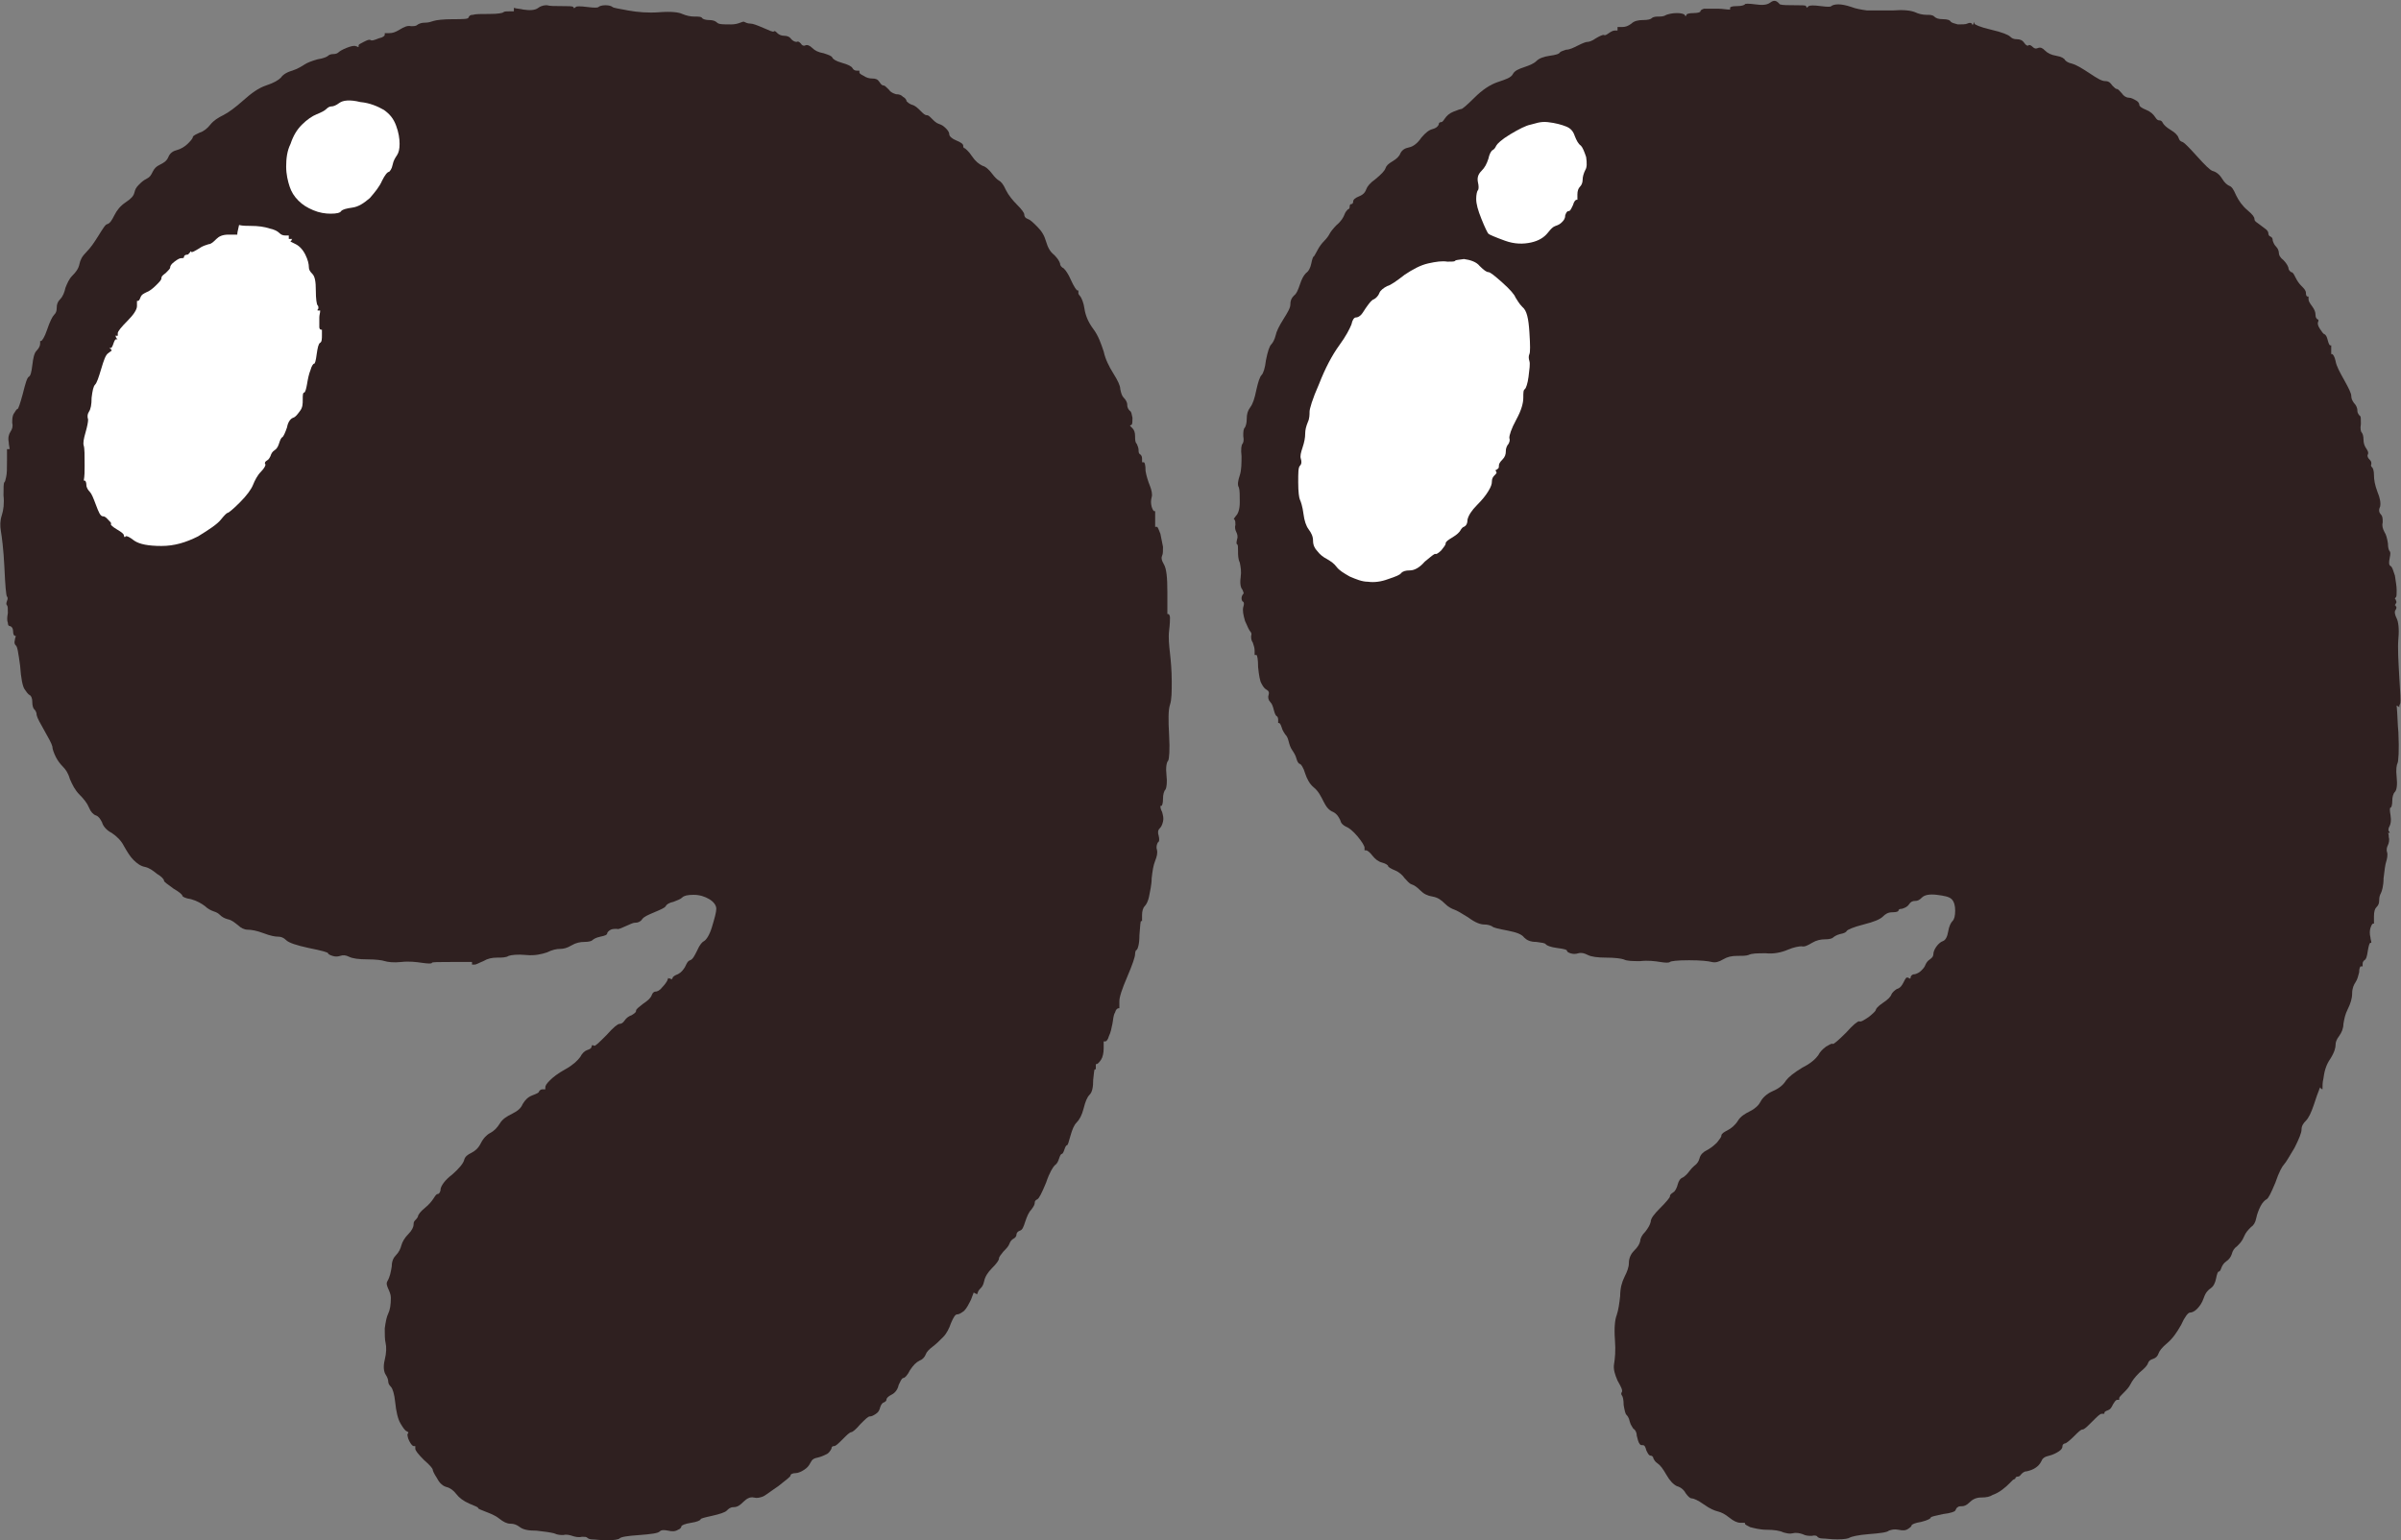
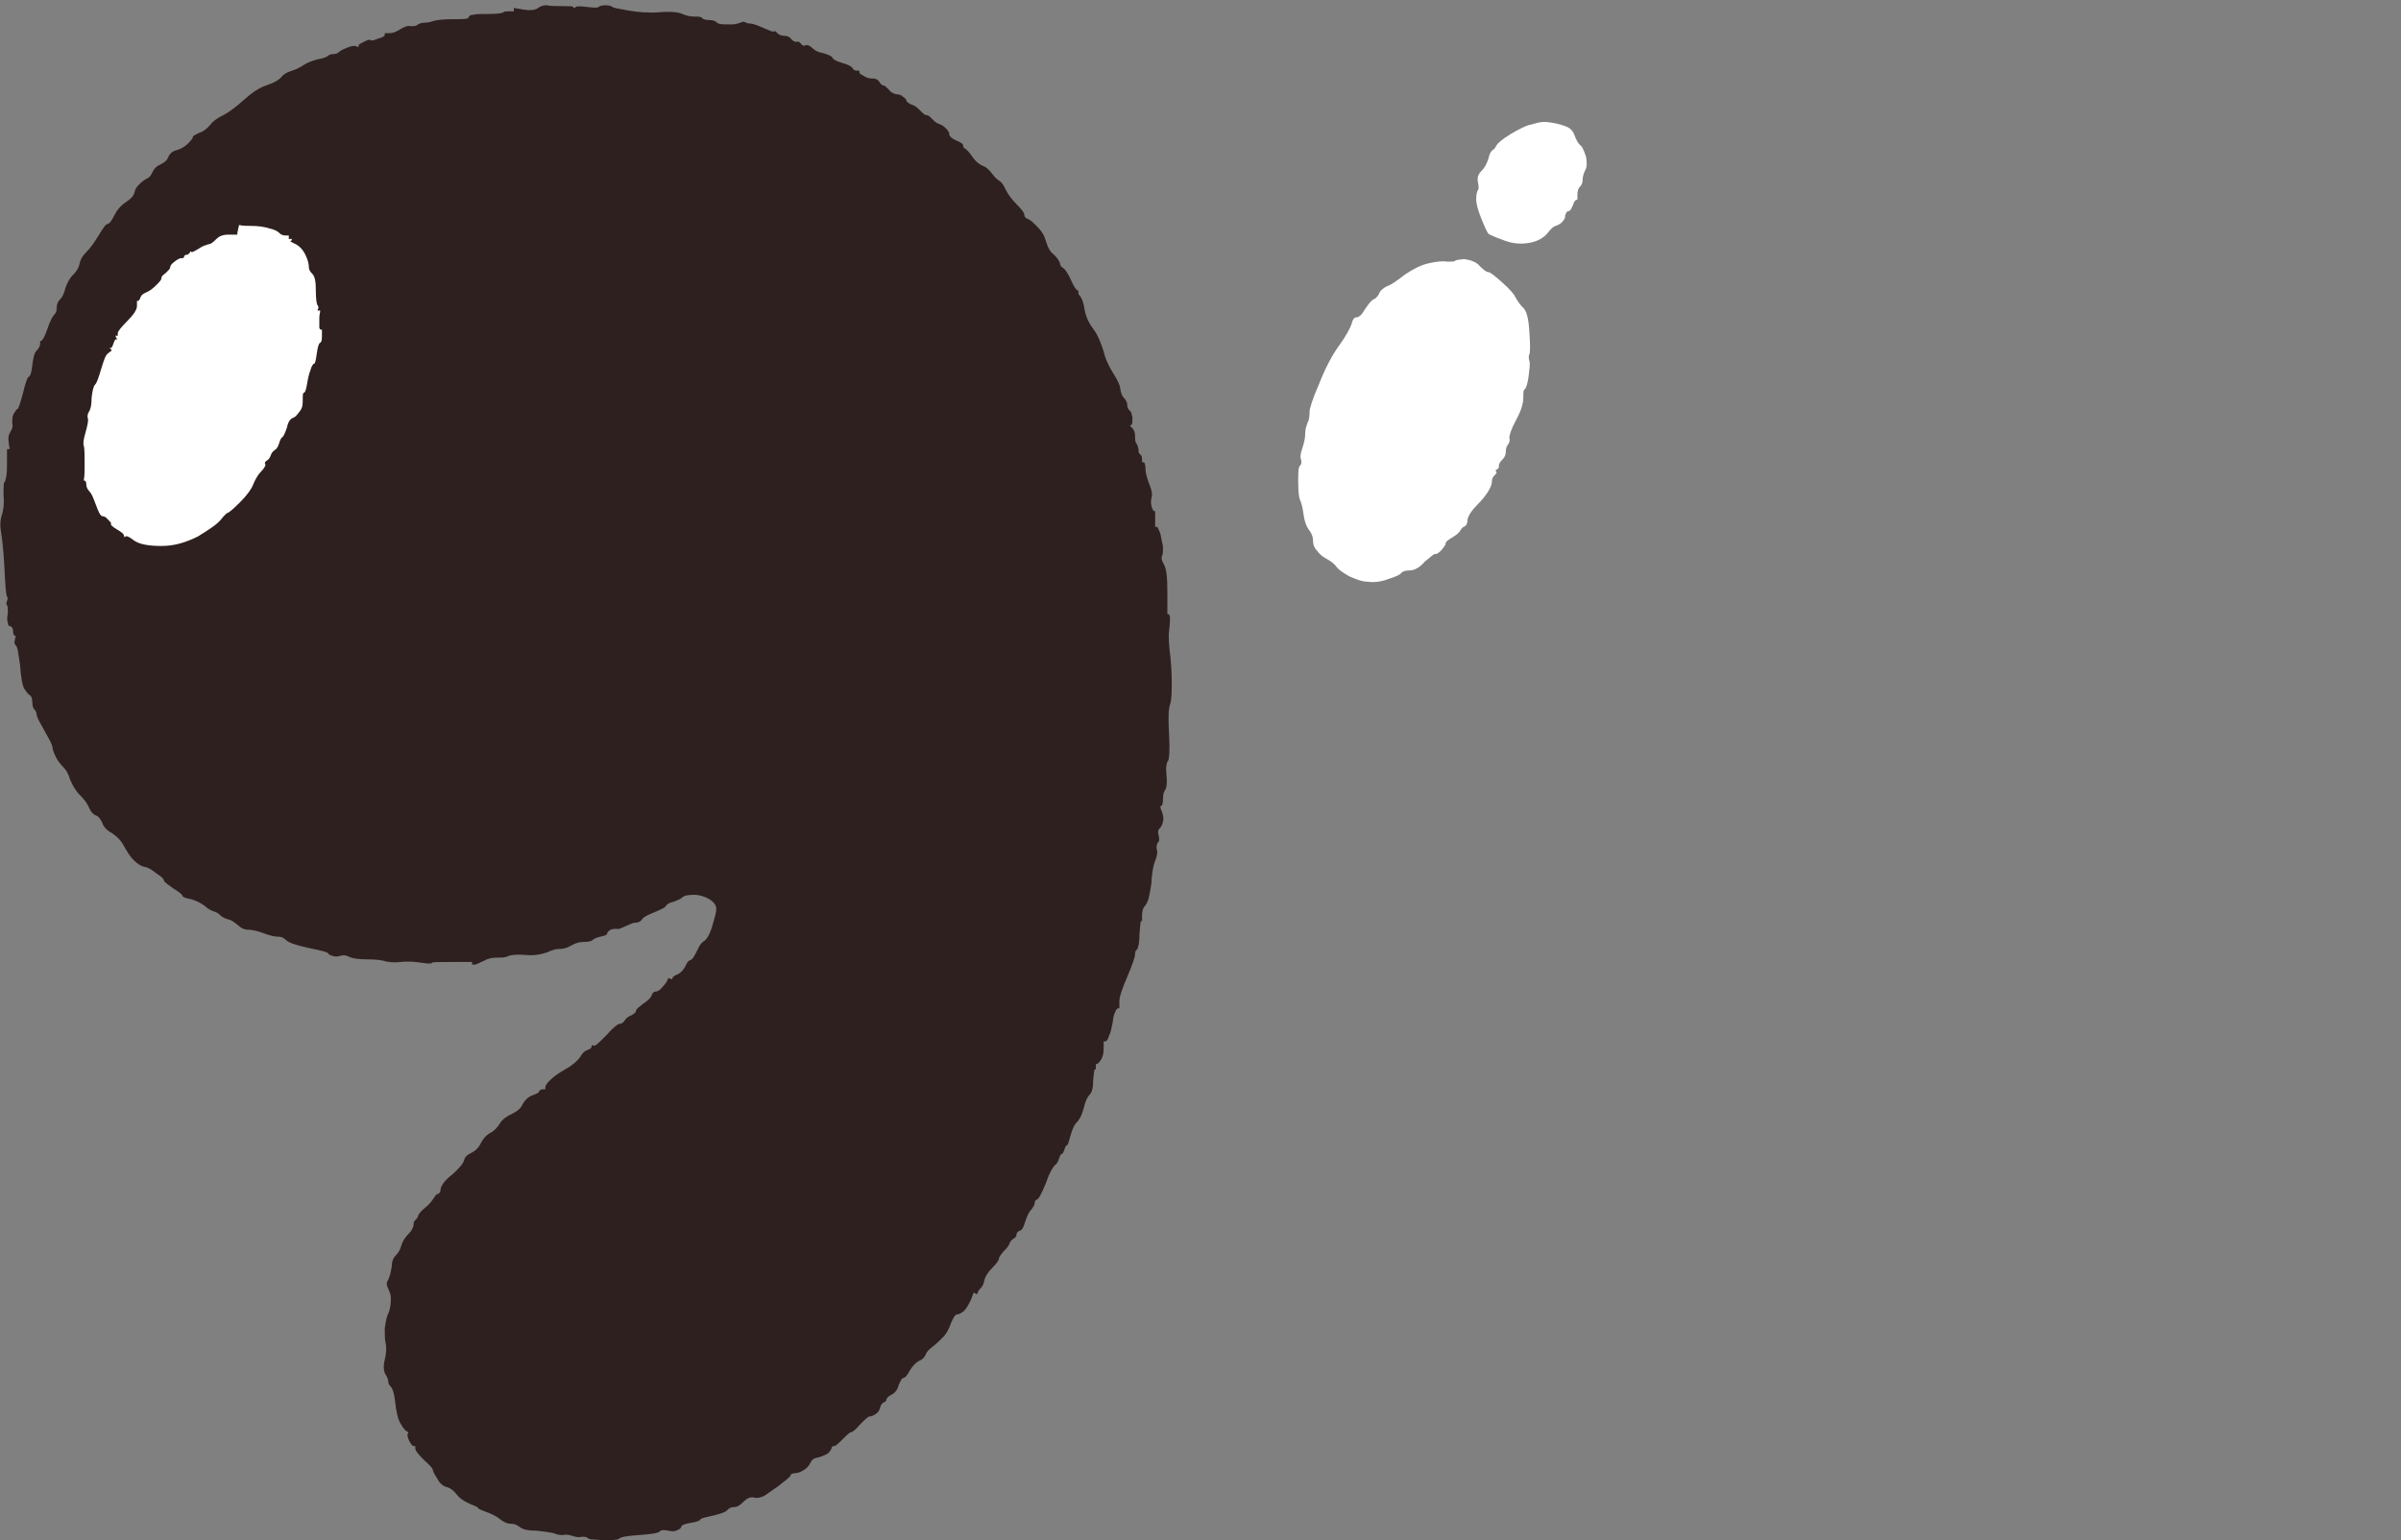
<svg xmlns="http://www.w3.org/2000/svg" fill="#000000" height="176.6" preserveAspectRatio="xMidYMid meet" version="1" viewBox="12.2 62.2 275.2 176.6" width="275.2" zoomAndPan="magnify">
  <rect x="12.2" y="62.2" width="275.2" height="176.6" fill="#808080" stroke="none" />
  <g>
    <g id="change1_1">
-       <path d="M215.1,62.5c-0.4,0.3-1,0.3-1.7,0.2c-0.8-0.1-1.2-0.1-1.2,0c-0.1,0.1-0.4,0.2-0.9,0.2c-0.6,0-0.8,0.1-0.8,0.2 c0,0.1,0,0.1,0,0.2c-0.4,0-0.9-0.1-1.3-0.1c-0.9,0-1.4,0-1.7,0c-0.3,0.1-0.4,0.2-0.4,0.3s-0.3,0.2-0.8,0.2s-0.8,0.1-0.8,0.2 c0,0.1-0.1,0.1-0.1,0.2c0-0.1-0.1-0.1-0.1-0.2c-0.1-0.1-0.4-0.2-0.9-0.2s-0.9,0.1-1.2,0.2c-0.3,0.2-0.6,0.2-1,0.2 c-0.4,0-0.6,0.1-0.7,0.2s-0.4,0.2-1,0.2c-0.5,0-1,0.1-1.3,0.4c-0.4,0.3-0.7,0.4-1.1,0.4c-0.2,0-0.4,0-0.5,0c0,0.1,0,0.1,0,0.2 c0,0,0,0.1,0,0.2c-0.1,0-0.2,0-0.3,0c-0.2,0-0.4,0.1-0.7,0.3c-0.3,0.2-0.4,0.3-0.6,0.2c-0.1,0-0.4,0.1-0.9,0.4 c-0.4,0.3-0.8,0.4-0.9,0.4c-0.2,0-0.5,0.1-1.1,0.4c-0.6,0.3-1,0.5-1.4,0.5c-0.3,0.1-0.6,0.2-0.7,0.3c-0.1,0.2-0.5,0.3-1.2,0.4 s-1.2,0.3-1.5,0.6s-0.8,0.5-1.4,0.7c-0.6,0.2-1.1,0.4-1.3,0.8s-0.8,0.6-1.7,0.9c-0.9,0.3-1.8,0.9-2.7,1.8c-0.9,0.9-1.4,1.3-1.5,1.3 c-0.1,0-0.4,0.1-0.9,0.3s-0.8,0.5-1,0.8s-0.3,0.4-0.4,0.4c-0.2,0-0.3,0.1-0.3,0.3c-0.1,0.2-0.3,0.4-0.7,0.5c-0.4,0.1-0.8,0.4-1.3,1 c-0.4,0.6-0.9,1-1.4,1.1s-0.8,0.3-1,0.7c-0.1,0.3-0.4,0.6-0.9,0.9s-0.7,0.5-0.8,0.8c-0.1,0.3-0.5,0.7-1.1,1.2 c-0.7,0.5-1,0.9-1.1,1.2c-0.1,0.3-0.3,0.6-0.8,0.8s-0.7,0.4-0.7,0.6s-0.1,0.3-0.2,0.3c-0.2,0-0.2,0.2-0.2,0.3 c0,0.2-0.1,0.3-0.2,0.3c-0.1,0.1-0.3,0.3-0.4,0.6c-0.1,0.3-0.4,0.8-0.9,1.2c-0.4,0.4-0.7,0.8-0.8,1s-0.3,0.5-0.6,0.8 c-0.3,0.3-0.6,0.7-0.8,1.1c-0.2,0.4-0.4,0.7-0.4,0.7c-0.1,0-0.2,0.3-0.3,0.8s-0.3,0.9-0.6,1.1c-0.3,0.3-0.5,0.7-0.7,1.3 c-0.2,0.6-0.4,1.1-0.7,1.3c-0.3,0.3-0.4,0.6-0.4,1c0,0.4-0.3,0.9-0.8,1.7c-0.5,0.8-0.8,1.4-0.9,1.9c-0.1,0.4-0.3,0.8-0.5,1 s-0.4,0.8-0.6,1.8c-0.1,0.9-0.3,1.5-0.5,1.7s-0.4,0.8-0.6,1.7c-0.2,1-0.4,1.6-0.7,2s-0.4,0.8-0.4,1.3s-0.1,0.8-0.2,1 c-0.2,0.2-0.2,0.5-0.2,1c0.1,0.5,0,0.8-0.1,0.9c-0.1,0.1-0.2,0.6-0.1,1.4c0,0.8,0,1.6-0.2,2.2c-0.2,0.6-0.3,1.1-0.1,1.4 c0.1,0.3,0.1,0.9,0.1,1.7s-0.2,1.3-0.4,1.5c-0.1,0.1-0.2,0.3-0.3,0.4c0.1,0,0.1,0.1,0.1,0.1c0.1,0.1,0.1,0.3,0.1,0.6 c-0.1,0.3,0,0.6,0.1,0.8s0.2,0.5,0.1,0.8c-0.1,0.4-0.1,0.6,0,0.6c0.1,0.1,0.1,0.3,0.1,0.8c0,0.4,0,0.9,0.2,1.3 c0.1,0.5,0.2,1,0.1,1.7c-0.1,0.7,0,1.2,0.2,1.4c0.1,0.3,0.2,0.4,0.1,0.5c-0.1,0.1-0.2,0.3-0.2,0.5s0.1,0.4,0.2,0.4 c0.1,0.1,0.1,0.3,0,0.6c-0.1,0.4,0,0.9,0.2,1.6c0.3,0.7,0.5,1.1,0.6,1.2c0.1,0.1,0.2,0.3,0.1,0.5c0,0.3,0,0.5,0.2,0.8 c0.1,0.3,0.2,0.6,0.2,0.9c0,0.2,0,0.3,0,0.5c0.1,0,0.1,0,0.2,0c0.1,0,0.2,0.5,0.2,1.4c0.1,0.9,0.2,1.6,0.4,1.9 c0.2,0.4,0.4,0.6,0.6,0.7c0.2,0.1,0.3,0.3,0.2,0.6c-0.1,0.3,0,0.6,0.2,0.8c0.2,0.2,0.3,0.5,0.4,0.9c0.1,0.4,0.2,0.6,0.3,0.7 c0.1,0,0.2,0.2,0.2,0.4c0,0.1,0,0.3,0,0.4c0,0,0.1,0,0.1,0c0.1,0,0.2,0.2,0.3,0.5c0.1,0.4,0.3,0.6,0.4,0.8c0.2,0.2,0.3,0.4,0.4,0.8 c0.1,0.4,0.2,0.7,0.4,1s0.4,0.6,0.5,1c0.1,0.4,0.3,0.6,0.4,0.6s0.4,0.4,0.6,1.1c0.2,0.6,0.5,1.2,1,1.6s0.8,1,1.1,1.6 c0.3,0.6,0.6,1,1.1,1.2c0.4,0.2,0.6,0.5,0.8,0.9c0.1,0.4,0.3,0.6,0.7,0.8c0.3,0.1,0.8,0.5,1.3,1.1s0.8,1.1,0.8,1.3 c0,0.1,0,0.2,0,0.3c0.1,0,0.2,0,0.2,0c0.1,0,0.4,0.2,0.7,0.6c0.3,0.4,0.7,0.7,1.1,0.8s0.7,0.3,0.7,0.4s0.3,0.3,0.8,0.5 s0.9,0.6,1.1,0.9c0.3,0.3,0.5,0.6,0.8,0.7c0.3,0.1,0.6,0.3,1,0.7c0.4,0.4,0.8,0.6,1.4,0.7c0.6,0.1,1,0.4,1.4,0.8 c0.4,0.4,0.8,0.6,1.1,0.7c0.3,0.1,0.8,0.4,1.6,0.9c0.8,0.6,1.4,0.8,1.8,0.8c0.4,0,0.7,0.1,0.9,0.2c0.2,0.2,0.8,0.3,1.8,0.5 c1,0.2,1.6,0.4,1.9,0.8c0.3,0.3,0.7,0.5,1.4,0.5c0.6,0.1,1,0.1,1.1,0.3c0.1,0.1,0.5,0.3,1.3,0.4c0.8,0.1,1.1,0.2,1.1,0.3 c0,0.1,0.1,0.2,0.4,0.3c0.3,0.1,0.6,0.1,0.9,0c0.4-0.1,0.7,0,1.1,0.2c0.4,0.2,1.1,0.3,2.1,0.3s1.7,0.1,2,0.2c0.4,0.2,1,0.2,1.9,0.2 c0.9-0.1,1.7,0,2.3,0.1c0.6,0.1,1,0.1,1.1,0c0.1-0.1,0.8-0.2,2.2-0.2c1.4,0,2.2,0.1,2.6,0.2c0.4,0.1,0.8,0,1.3-0.3s1-0.4,1.6-0.4 s1,0,1.3-0.1c0.4-0.2,1-0.2,2-0.2c0.9,0.1,1.8-0.1,2.5-0.4s1.3-0.4,1.6-0.4c0.3,0.1,0.7-0.1,1.2-0.4s1-0.4,1.5-0.4s0.8-0.1,0.9-0.2 c0.1-0.1,0.4-0.3,0.8-0.4c0.5-0.1,0.7-0.2,0.8-0.4c0.1-0.1,0.7-0.4,1.9-0.7c1.2-0.3,1.9-0.6,2.2-0.9s0.6-0.5,1.1-0.5 s0.7-0.1,0.7-0.2c0-0.1,0.1-0.2,0.4-0.2c0.3-0.1,0.6-0.2,0.8-0.5s0.4-0.4,0.7-0.4s0.5-0.1,0.8-0.4s0.9-0.4,1.7-0.3 c0.8,0.1,1.4,0.2,1.7,0.5c0.3,0.3,0.4,0.8,0.4,1.3c0,0.6-0.1,1-0.3,1.2c-0.2,0.2-0.4,0.6-0.5,1.2c-0.1,0.6-0.3,1-0.6,1.1 c-0.3,0.1-0.6,0.4-0.8,0.7c-0.2,0.3-0.3,0.6-0.3,0.8s-0.1,0.4-0.4,0.6c-0.3,0.2-0.4,0.4-0.5,0.6c-0.1,0.3-0.3,0.5-0.5,0.7 c-0.2,0.2-0.4,0.3-0.7,0.4c-0.3,0-0.4,0.1-0.5,0.3c0,0.1,0,0.2-0.1,0.2c-0.1,0-0.1-0.1-0.2-0.1c-0.2-0.1-0.3,0.1-0.5,0.5 c-0.2,0.4-0.4,0.7-0.8,0.8c-0.3,0.2-0.5,0.4-0.6,0.6c-0.1,0.3-0.4,0.6-1,1c-0.6,0.4-0.8,0.7-0.8,0.8c0,0.1-0.3,0.4-0.8,0.8 c-0.6,0.4-0.9,0.6-1.1,0.5c-0.2,0-0.7,0.4-1.5,1.3c-0.9,0.9-1.4,1.3-1.5,1.3c-0.2-0.1-0.4,0.1-0.8,0.3c-0.4,0.3-0.7,0.6-0.9,1 c-0.3,0.4-0.8,0.9-1.8,1.4c-1,0.6-1.6,1.1-1.9,1.5c-0.3,0.5-0.8,0.9-1.5,1.2c-0.7,0.3-1.2,0.8-1.4,1.2s-0.6,0.8-1.2,1.1 c-0.6,0.3-1.1,0.6-1.4,1.1s-0.8,0.9-1.2,1.1s-0.7,0.4-0.7,0.6c0,0.2-0.2,0.4-0.5,0.8c-0.4,0.4-0.8,0.7-1.2,0.9 c-0.4,0.2-0.7,0.5-0.8,0.9c-0.1,0.4-0.3,0.6-0.4,0.7s-0.4,0.3-0.7,0.7c-0.3,0.4-0.5,0.6-0.8,0.8c-0.3,0.1-0.5,0.4-0.6,0.8 c-0.1,0.4-0.3,0.8-0.5,0.9c-0.3,0.2-0.4,0.3-0.4,0.5c0,0.1-0.4,0.6-1.1,1.3s-1.1,1.2-1.1,1.6c-0.1,0.4-0.3,0.7-0.6,1.1 c-0.4,0.4-0.6,0.8-0.6,1.1c-0.1,0.4-0.3,0.7-0.7,1.1c-0.4,0.4-0.6,0.9-0.6,1.4s-0.2,1-0.5,1.6c-0.3,0.6-0.5,1.3-0.5,2.2 c-0.1,0.9-0.2,1.6-0.4,2.2c-0.2,0.5-0.3,1.5-0.2,2.8c0.1,1.3,0,2.2-0.1,2.8c-0.1,0.6,0.1,1.2,0.4,1.9c0.4,0.7,0.6,1.1,0.5,1.3 c-0.1,0.1-0.1,0.3,0,0.4c0.1,0.1,0.2,0.5,0.2,1.1c0.1,0.6,0.2,1,0.3,1.1c0.1,0.1,0.3,0.3,0.4,0.8c0.1,0.4,0.3,0.6,0.4,0.8 c0.2,0.1,0.4,0.4,0.4,0.8c0.1,0.4,0.2,0.8,0.3,0.9c0.1,0.2,0.2,0.2,0.4,0.2c0.2,0,0.3,0.2,0.4,0.6c0.2,0.4,0.3,0.6,0.5,0.6 c0.1,0,0.3,0.1,0.3,0.3c0.1,0.2,0.2,0.4,0.5,0.6c0.3,0.2,0.6,0.6,1,1.3c0.4,0.7,0.8,1.1,1.2,1.3c0.4,0.1,0.8,0.4,1,0.8 c0.3,0.4,0.5,0.6,0.7,0.6s0.7,0.2,1.4,0.7s1.2,0.7,1.6,0.8s0.8,0.3,1.3,0.7s0.9,0.6,1.3,0.6c0.2,0,0.3,0,0.5,0c0,0,0,0.1,0,0.1 c0,0.1,0.2,0.2,0.6,0.4c0.4,0.1,1.1,0.3,1.9,0.3s1.5,0.1,1.9,0.3c0.4,0.1,0.7,0.2,1.1,0.1s0.8,0,1.1,0.1c0.4,0.2,0.7,0.2,1.1,0.2 c0.3-0.1,0.6,0,0.6,0.1c0.1,0.1,0.3,0.2,0.6,0.2c0.4,0,0.9,0.1,1.7,0.1c0.8,0,1.3-0.1,1.4-0.2c0.2-0.1,0.9-0.3,2.2-0.4 c1.3-0.1,2.1-0.2,2.3-0.4c0.3-0.1,0.6-0.2,1.1-0.1s0.8,0.1,1.1-0.1c0.3-0.2,0.4-0.3,0.4-0.4c0-0.1,0.4-0.3,1.1-0.4 c0.8-0.2,1.1-0.4,1.1-0.5c0-0.1,0.5-0.2,1.4-0.4c0.9-0.1,1.4-0.3,1.4-0.4c0.1-0.1,0.1-0.3,0.3-0.4c0.1-0.1,0.3-0.1,0.5-0.1 s0.5-0.1,0.8-0.4c0.4-0.4,0.8-0.6,1.4-0.6s1-0.1,1.3-0.3c0.3-0.1,0.7-0.3,1.1-0.6s0.6-0.5,0.8-0.7s0.3-0.3,0.4-0.4s0.3-0.1,0.3-0.2 c0-0.1,0.1-0.2,0.3-0.2s0.3-0.2,0.4-0.3s0.3-0.3,0.6-0.3c0.4-0.1,0.7-0.2,1-0.4s0.5-0.4,0.7-0.8c0.1-0.3,0.4-0.5,0.9-0.6 c0.4-0.1,0.8-0.3,1.1-0.5c0.3-0.2,0.4-0.4,0.4-0.6s0.2-0.3,0.3-0.3s0.5-0.3,1-0.8s0.8-0.8,1-0.8c0.2,0,0.5-0.3,1.1-0.9 c0.6-0.6,0.9-0.9,1.1-0.9c0.1,0,0.2,0,0.3,0c0-0.1,0-0.1,0-0.1c0-0.1,0.1-0.2,0.4-0.3s0.4-0.3,0.6-0.7c0.2-0.3,0.3-0.5,0.5-0.5 c0.1,0,0.1,0,0.2,0c0-0.1,0-0.2,0-0.2c0-0.1,0.2-0.3,0.5-0.6s0.6-0.6,0.8-1s0.5-0.8,1-1.3c0.6-0.5,0.9-0.8,1-1.1s0.3-0.4,0.6-0.5 c0.3-0.1,0.5-0.3,0.6-0.6c0.1-0.3,0.4-0.7,1-1.2s1.1-1.2,1.6-2.1c0.4-0.9,0.8-1.4,1-1.4c0.2,0,0.5-0.1,0.8-0.4 c0.3-0.3,0.6-0.7,0.8-1.3c0.2-0.6,0.5-0.9,0.8-1.1c0.3-0.2,0.5-0.6,0.6-1.1s0.2-0.8,0.3-0.8c0.1,0,0.2-0.1,0.3-0.4s0.3-0.6,0.6-0.8 c0.3-0.2,0.5-0.5,0.6-0.8c0.1-0.4,0.3-0.7,0.6-0.9c0.3-0.3,0.6-0.6,0.8-1.1s0.5-0.8,0.8-1.1c0.3-0.2,0.5-0.5,0.6-1 c0.1-0.5,0.3-1,0.5-1.4s0.5-0.7,0.7-0.8c0.2-0.1,0.5-0.7,1-1.9c0.4-1.2,0.8-1.9,1-2.1s0.6-0.9,1.2-1.9c0.5-1,0.8-1.7,0.8-2.1 c0-0.4,0.2-0.7,0.5-1s0.6-0.9,0.9-1.8c0.3-0.9,0.5-1.5,0.6-1.7c0-0.1,0.1-0.2,0.1-0.3c0.1,0,0.1,0,0.1,0.1c0.1,0,0.1,0.1,0.2,0.1 c0-0.4,0-0.8,0.1-1.2c0.1-0.8,0.3-1.6,0.8-2.3c0.5-0.8,0.6-1.3,0.6-1.6c0-0.3,0.1-0.6,0.4-1c0.3-0.4,0.5-0.9,0.5-1.4 c0.1-0.6,0.2-1.1,0.5-1.7c0.3-0.6,0.5-1.2,0.5-1.8c0-0.6,0.2-1,0.4-1.3c0.2-0.3,0.3-0.7,0.4-1.1c0-0.4,0.1-0.7,0.2-0.7 c0.1,0,0.1,0,0.2,0c0-0.1,0-0.2,0-0.3c0-0.2,0.1-0.3,0.2-0.4c0.2-0.1,0.3-0.4,0.4-1.1c0.1-0.6,0.2-0.9,0.3-0.9c0,0,0.1,0,0.1,0 c0-0.2-0.1-0.4-0.1-0.6c-0.1-0.4-0.1-0.8,0-1.1c0.1-0.3,0.2-0.5,0.3-0.5c0.1,0,0.1,0,0.1,0c0-0.3,0-0.6,0-0.8 c0-0.6,0.1-0.9,0.3-1.1c0.2-0.2,0.3-0.4,0.3-0.8c0-0.4,0.1-0.6,0.2-0.8c0.1-0.2,0.3-0.8,0.3-1.7c0.1-0.9,0.2-1.6,0.3-1.9 s0.2-0.8,0.1-1.1s0-0.6,0.1-0.8s0.2-0.6,0.1-0.9c0-0.2,0-0.4-0.1-0.5c0,0,0.1,0,0.1,0s0.1,0,0.1,0c0-0.1,0-0.1-0.1-0.2 c-0.1-0.2,0-0.4,0.1-0.6s0.2-0.6,0.1-1.2c-0.1-0.6-0.1-0.9,0-0.9c0.1,0,0.2-0.3,0.2-0.8c0-0.4,0.1-0.8,0.3-1s0.3-0.8,0.2-1.7 c-0.1-0.9,0-1.4,0.1-1.6c0.1-0.2,0.2-1.4,0.1-3.5c-0.1-1-0.1-2.1-0.2-3.1c0.1,0,0.1,0.1,0.2,0.1c0,0,0.1,0.1,0.1,0.1 c0-0.1,0-0.3,0.1-0.4c0.1-0.3,0-1.3-0.1-3.1s-0.2-3.3-0.1-4.4c0.1-1.1,0-1.9-0.2-2.3c-0.2-0.4-0.3-0.8-0.1-1c0.1-0.2,0.1-0.3,0-0.4 c0-0.1-0.1-0.1-0.1-0.1c0-0.1,0.1-0.1,0.1-0.2c0.1-0.1,0.1-0.2,0-0.4c0-0.1-0.1-0.1-0.1-0.2c0,0,0.1-0.1,0.1-0.1 c0.1-0.1,0.1-0.3,0.1-0.8s-0.1-1-0.2-1.7c-0.2-0.6-0.3-1-0.5-1.1s-0.2-0.4-0.1-0.9c0.1-0.5,0.1-0.7,0-0.8c-0.1-0.1-0.2-0.4-0.2-0.9 c-0.1-0.6-0.2-1-0.4-1.3c-0.2-0.4-0.3-0.7-0.2-1.1c0-0.4,0-0.7-0.2-0.9c-0.2-0.2-0.3-0.5-0.1-0.9c0.1-0.4,0-1-0.3-1.7 c-0.3-0.8-0.4-1.4-0.4-1.9s-0.1-0.8-0.2-0.9c-0.1-0.1-0.2-0.2-0.1-0.4c0-0.2,0-0.3-0.2-0.5c-0.2-0.2-0.3-0.4-0.2-0.6 c0.1-0.2,0-0.4-0.2-0.7c-0.2-0.3-0.3-0.6-0.3-1s-0.1-0.7-0.2-0.8s-0.2-0.4-0.1-1c0-0.6,0-0.9-0.1-0.9c-0.1-0.1-0.3-0.3-0.3-0.6 c0-0.4-0.2-0.7-0.4-0.9c-0.2-0.3-0.3-0.5-0.3-0.8c0-0.3-0.3-0.9-0.8-1.8c-0.5-0.9-0.9-1.6-1-2.2c-0.1-0.5-0.3-0.8-0.4-0.8 c0,0-0.1,0-0.1,0c0-0.2,0-0.3,0-0.5s0-0.3,0-0.5c-0.1,0-0.1,0-0.1,0c-0.1,0-0.2-0.2-0.3-0.6s-0.2-0.6-0.4-0.7 c-0.1,0-0.3-0.3-0.5-0.6s-0.3-0.6-0.2-0.8c0.1-0.2,0-0.3-0.1-0.3c-0.1-0.1-0.2-0.2-0.2-0.5c0-0.3-0.1-0.6-0.4-1 c-0.3-0.4-0.4-0.6-0.4-0.8c0-0.1,0-0.2,0-0.3c0,0-0.1,0-0.1,0c-0.1,0-0.2-0.1-0.2-0.4c0-0.3-0.2-0.5-0.5-0.8 c-0.3-0.3-0.5-0.6-0.7-1s-0.3-0.6-0.5-0.6c-0.1-0.1-0.3-0.2-0.3-0.5c-0.1-0.3-0.3-0.6-0.6-0.9c-0.4-0.3-0.5-0.6-0.5-0.8 s-0.1-0.5-0.3-0.7c-0.2-0.2-0.3-0.4-0.4-0.7c0-0.3-0.1-0.4-0.3-0.5c-0.1,0-0.2-0.2-0.2-0.3c0-0.2-0.1-0.4-0.4-0.6s-0.5-0.4-0.8-0.6 c-0.3-0.2-0.4-0.3-0.4-0.5c0-0.2-0.2-0.5-0.8-1c-0.6-0.5-1-1.1-1.3-1.7c-0.3-0.7-0.5-1-0.8-1.1c-0.2-0.1-0.5-0.3-0.8-0.8 s-0.7-0.8-1.1-0.9c-0.3-0.1-0.9-0.7-1.8-1.7s-1.4-1.5-1.6-1.6c-0.3-0.1-0.4-0.2-0.5-0.5c-0.1-0.3-0.4-0.6-0.9-0.9s-0.8-0.6-0.9-0.8 s-0.2-0.3-0.4-0.3s-0.3-0.1-0.5-0.4s-0.5-0.6-1-0.8s-0.8-0.4-0.8-0.6c0-0.2-0.2-0.4-0.4-0.5s-0.5-0.3-0.8-0.3 c-0.3,0-0.6-0.2-0.8-0.5c-0.3-0.3-0.4-0.5-0.6-0.5c-0.1,0-0.3-0.2-0.5-0.4c-0.2-0.3-0.4-0.5-0.8-0.5s-0.9-0.3-1.8-0.9 c-0.9-0.6-1.6-1-2-1.1c-0.5-0.1-0.7-0.3-0.8-0.4c-0.1-0.2-0.4-0.4-1-0.5s-1-0.3-1.3-0.6c-0.3-0.3-0.5-0.4-0.8-0.3 c-0.2,0.1-0.4,0.1-0.6-0.1c-0.2-0.2-0.4-0.3-0.5-0.2c-0.1,0.1-0.3,0-0.5-0.3s-0.5-0.4-0.8-0.4c-0.4,0-0.6-0.1-0.8-0.3 c-0.2-0.2-0.9-0.5-2.2-0.8s-1.9-0.6-1.9-0.7c0,0,0-0.1,0-0.2c0,0.1-0.1,0.1-0.1,0.2c0,0.1-0.1,0.1-0.1,0.2c0-0.1-0.1-0.1-0.1-0.2 c-0.1-0.1-0.3-0.1-0.5,0s-0.6,0.1-1.1,0.1c-0.4-0.1-0.7-0.2-0.8-0.3c-0.1-0.2-0.4-0.3-0.9-0.3c-0.5,0-0.8-0.1-1-0.3 c-0.2-0.2-0.5-0.2-0.9-0.2s-0.9-0.1-1.3-0.3c-0.5-0.2-1.3-0.3-2.6-0.2c-1.3,0-2.3,0-2.9,0c-0.7-0.1-1.3-0.2-1.8-0.4 c-0.6-0.2-1.1-0.3-1.5-0.3s-0.7,0.1-0.8,0.2s-0.4,0.1-1.2,0s-1.2-0.1-1.4,0c-0.1,0.1-0.1,0.1-0.2,0.2c0-0.1-0.1-0.1-0.1-0.2 c0-0.1-0.5-0.1-1.3-0.1c-0.8,0-1.4,0-1.7-0.1C215.8,62.2,215.5,62.2,215.1,62.5z" fill="#2f2020" />
-     </g>
+       </g>
    <g id="change1_2">
      <path d="M73.9,63.1c-0.4,0.3-1,0.3-1.7,0.2c-0.4-0.1-0.8-0.1-1.1-0.2c0,0.1,0,0.1,0,0.2c0,0,0,0.1,0,0.2 c-0.2,0-0.3,0-0.5,0c-0.3,0-0.6,0-0.7,0.1c-0.1,0.1-0.6,0.2-1.6,0.2s-1.6,0-1.9,0.1c-0.3,0-0.4,0.1-0.5,0.3c0,0.2-0.7,0.2-1.8,0.2 c-1.1,0-1.9,0.1-2.2,0.2c-0.3,0.1-0.6,0.2-1,0.2c-0.4,0-0.6,0.1-0.8,0.2c-0.2,0.2-0.4,0.2-0.8,0.2c-0.4-0.1-0.8,0.1-1.3,0.4 c-0.5,0.3-0.8,0.4-1.2,0.4c-0.2,0-0.3,0-0.5,0c0,0.1,0,0.1,0,0.2c0,0.1-0.2,0.3-0.7,0.4c-0.5,0.2-0.8,0.3-0.9,0.2 c-0.2-0.1-0.4,0-0.8,0.2c-0.4,0.2-0.6,0.3-0.6,0.4c0,0.1,0,0.1,0,0.2c-0.1,0-0.2-0.1-0.3-0.1c-0.2-0.1-0.6,0-1.1,0.2 c-0.5,0.2-0.8,0.4-0.9,0.5c-0.1,0.1-0.3,0.2-0.6,0.2c-0.3,0-0.5,0.1-0.6,0.2s-0.5,0.3-1.2,0.4c-0.7,0.2-1.2,0.4-1.5,0.6 s-0.8,0.5-1.4,0.7c-0.7,0.2-1.1,0.5-1.3,0.8c-0.3,0.3-0.8,0.6-1.7,0.9s-1.7,0.9-2.6,1.7s-1.7,1.4-2.3,1.7c-0.6,0.3-1.1,0.6-1.5,1.1 c-0.3,0.4-0.8,0.8-1.2,0.9c-0.4,0.2-0.7,0.3-0.8,0.5c0,0.2-0.3,0.5-0.6,0.8c-0.3,0.3-0.8,0.6-1.2,0.7s-0.8,0.3-1,0.8 s-0.6,0.7-1,0.9s-0.6,0.4-0.8,0.8s-0.3,0.6-0.7,0.8s-0.6,0.4-0.9,0.7s-0.4,0.5-0.5,0.9c-0.1,0.4-0.4,0.7-1,1.1 c-0.6,0.4-1,0.9-1.3,1.5c-0.3,0.6-0.5,0.9-0.8,1c-0.2,0-0.5,0.5-1,1.3c-0.5,0.8-0.9,1.4-1.4,1.9c-0.5,0.5-0.7,0.9-0.8,1.4 s-0.4,0.9-0.8,1.3s-0.6,0.9-0.8,1.4c-0.1,0.5-0.3,1-0.6,1.3c-0.3,0.3-0.4,0.6-0.4,1s-0.1,0.6-0.3,0.8c-0.2,0.2-0.5,0.8-0.8,1.7 s-0.6,1.3-0.7,1.3c0,0-0.1,0-0.1,0c0,0.1,0,0.2,0,0.3c0,0.2-0.1,0.5-0.4,0.8s-0.4,0.9-0.5,1.7s-0.2,1.2-0.4,1.3s-0.4,0.8-0.7,2 c-0.3,1.1-0.5,1.7-0.6,1.7c-0.1,0-0.2,0.2-0.4,0.5c-0.2,0.3-0.2,0.7-0.2,1.1c0.1,0.4,0,0.7-0.2,1c-0.2,0.3-0.3,0.7-0.2,1.2 c0,0.3,0.1,0.6,0.1,0.8c-0.1,0-0.1,0-0.1,0s-0.1,0-0.2,0c0,0.4,0,0.9,0,1.3c0,0.9,0,1.5-0.1,1.9s-0.1,0.5-0.2,0.6 c-0.1,0.1-0.1,0.6-0.1,1.5c0.1,0.9,0,1.7-0.2,2.3c-0.2,0.6-0.2,1.2-0.1,1.8c0.1,0.6,0.3,2,0.4,4.1c0.1,2.2,0.2,3.3,0.3,3.4 c0.1,0.1,0.1,0.3,0,0.5c-0.1,0.3-0.1,0.4,0,0.5c0.1,0.1,0.1,0.4,0.1,0.9c-0.1,0.5-0.1,0.9,0,1.1c0,0.3,0.1,0.4,0.3,0.4 c0.2,0.1,0.3,0.3,0.3,0.6s0.1,0.5,0.2,0.5c0.1,0,0.1,0,0.1,0c0,0.2-0.1,0.3-0.1,0.5c-0.1,0.3,0,0.5,0.1,0.6 c0.2,0.1,0.3,0.9,0.5,2.3c0.1,1.5,0.3,2.4,0.5,2.7c0.2,0.3,0.4,0.6,0.6,0.7c0.2,0.1,0.3,0.4,0.3,0.8c0,0.4,0.1,0.7,0.2,0.8 c0.1,0.1,0.3,0.3,0.3,0.7c0.1,0.4,0.4,0.9,0.9,1.8c0.5,0.9,0.8,1.4,0.9,1.8c0,0.3,0.2,0.8,0.4,1.2s0.5,0.8,0.8,1.1s0.6,0.7,0.8,1.4 c0.3,0.7,0.6,1.3,1.1,1.8s0.9,1,1.1,1.5s0.5,0.8,0.8,0.9c0.3,0.1,0.5,0.4,0.7,0.8c0.1,0.4,0.5,0.9,1.1,1.2c0.6,0.4,1.1,0.9,1.4,1.5 c0.4,0.7,0.7,1.2,1.1,1.6c0.4,0.4,0.8,0.7,1.3,0.8c0.5,0.1,0.9,0.4,1.4,0.8c0.5,0.3,0.8,0.6,0.8,0.8c0,0.1,0.4,0.4,1.1,0.9 c0.7,0.4,1,0.7,1,0.8c0,0.1,0.3,0.3,1,0.4c0.7,0.2,1.2,0.5,1.6,0.8c0.3,0.3,0.7,0.5,1,0.6s0.5,0.2,0.7,0.4c0.2,0.2,0.5,0.4,0.9,0.5 c0.5,0.1,0.8,0.4,1.2,0.7c0.3,0.3,0.7,0.5,1.1,0.5c0.4,0,1,0.1,1.8,0.4s1.3,0.4,1.7,0.4c0.3,0,0.6,0.1,0.9,0.4s1.2,0.6,2.6,0.9 c1.5,0.3,2.2,0.5,2.2,0.6c0,0.1,0.2,0.2,0.5,0.3s0.6,0.1,0.9,0s0.6-0.1,1,0.1c0.4,0.2,1.1,0.3,2.1,0.3s1.7,0.1,2,0.2 c0.3,0.1,1,0.2,1.9,0.1s1.7,0,2.4,0.1c0.7,0.1,1.1,0.1,1.1,0c0-0.1,0.8-0.1,2.3-0.1c0.8,0,1.5,0,2.3,0c0,0.1,0,0.1,0,0.1 c0,0.1,0,0.1,0,0.2c0.1,0,0.2,0,0.3,0c0.2,0,0.5-0.2,1-0.4c0.5-0.3,1-0.4,1.6-0.4c0.5,0,1,0,1.3-0.2c0.3-0.1,1-0.2,2-0.1 s1.8-0.1,2.4-0.3c0.6-0.3,1.1-0.4,1.5-0.4c0.4,0,0.8-0.1,1.3-0.4s1-0.4,1.5-0.4s0.8-0.1,0.9-0.2c0.1-0.1,0.4-0.3,0.9-0.4 s0.8-0.2,0.8-0.4c0-0.1,0.2-0.3,0.4-0.4s0.5-0.1,0.7-0.1c0.2,0.1,0.5-0.1,1-0.3s0.8-0.4,1.1-0.4s0.6-0.1,0.8-0.4s0.7-0.5,1.4-0.8 s1.2-0.5,1.3-0.7c0.1-0.2,0.4-0.4,0.9-0.5c0.5-0.2,0.8-0.3,1-0.5c0.2-0.2,0.6-0.3,1.3-0.3c0.7,0,1.3,0.2,1.8,0.5s0.8,0.7,0.8,1.1 s-0.2,1.1-0.5,2.1s-0.7,1.5-0.9,1.6s-0.5,0.4-0.8,1.1c-0.3,0.6-0.5,1-0.8,1.1c-0.3,0.1-0.4,0.4-0.6,0.8c-0.2,0.3-0.4,0.6-0.8,0.8 c-0.3,0.1-0.6,0.3-0.6,0.4c0,0.1-0.1,0.1-0.1,0.2c-0.1,0-0.1-0.1-0.2-0.1c-0.1,0-0.2,0-0.2-0.1c0,0.1-0.1,0.2-0.1,0.3 c-0.1,0.2-0.3,0.5-0.6,0.8c-0.3,0.4-0.6,0.5-0.8,0.5c-0.1,0-0.3,0.1-0.4,0.4c-0.1,0.3-0.4,0.6-1,1c-0.5,0.4-0.8,0.6-0.8,0.8 c0,0.2-0.2,0.3-0.5,0.5c-0.3,0.1-0.6,0.3-0.8,0.6c-0.2,0.3-0.4,0.4-0.6,0.4c-0.2,0-0.7,0.4-1.5,1.3c-0.8,0.8-1.3,1.3-1.4,1.2 c-0.1,0-0.2-0.1-0.2-0.1c0,0.1-0.1,0.1-0.1,0.2c0,0.2-0.2,0.3-0.5,0.4c-0.3,0.1-0.6,0.4-0.8,0.8c-0.3,0.4-0.8,0.9-1.7,1.4 s-1.4,0.9-1.8,1.3c-0.4,0.4-0.5,0.6-0.5,0.8c0,0.1,0,0.2,0,0.2c-0.1,0-0.2,0-0.3,0c-0.2,0-0.3,0.1-0.4,0.2c0,0.2-0.3,0.3-0.8,0.5 s-0.8,0.5-1.1,1c-0.2,0.5-0.6,0.8-1.2,1.1s-1.1,0.6-1.4,1.1s-0.7,0.9-1.1,1.1s-0.8,0.6-1.1,1.2c-0.3,0.6-0.7,0.9-1.1,1.1 s-0.7,0.4-0.8,0.8s-0.6,1-1.4,1.7c-0.8,0.6-1.2,1.2-1.3,1.6c0,0.4-0.2,0.6-0.3,0.6c-0.2,0-0.3,0.2-0.5,0.5c-0.2,0.3-0.5,0.7-1,1.1 c-0.5,0.4-0.8,0.8-0.8,1c-0.1,0.2-0.2,0.3-0.3,0.4c-0.1,0.1-0.2,0.2-0.2,0.5c0,0.3-0.2,0.7-0.6,1.1c-0.4,0.4-0.7,0.9-0.8,1.3 c-0.1,0.4-0.3,0.8-0.6,1.1s-0.5,0.7-0.5,1.3c-0.1,0.6-0.2,1.2-0.5,1.7S57,210.2,57,211s-0.1,1.4-0.3,1.8s-0.3,1-0.4,1.7 c0,0.7,0,1.3,0.1,1.7c0.1,0.4,0.1,1.1-0.1,1.9s-0.1,1.4,0.1,1.7c0.2,0.3,0.3,0.6,0.3,0.8s0.1,0.4,0.3,0.6c0.2,0.2,0.4,0.8,0.5,1.8 s0.3,1.9,0.6,2.4c0.3,0.5,0.5,0.8,0.7,0.9c0.1,0,0.1,0.1,0.2,0.1c0,0.1,0,0.2-0.1,0.2c0,0.1,0,0.4,0.2,0.8c0.2,0.4,0.4,0.6,0.5,0.6 c0.1,0,0.2,0,0.2,0c0,0.1,0,0.2,0,0.3c0,0.2,0.3,0.6,1,1.3c0.7,0.6,1,1,1,1.1c0,0.1,0.1,0.4,0.5,1c0.3,0.6,0.7,0.9,1.1,1 s0.8,0.4,1.1,0.8s0.8,0.8,1.5,1.1s1,0.4,1,0.5c0,0.1,0.3,0.2,0.8,0.4c0.5,0.2,1.1,0.4,1.6,0.8c0.5,0.4,0.9,0.6,1.3,0.6 s0.7,0.1,1.1,0.4s1,0.4,1.9,0.4c0.9,0.1,1.6,0.2,2,0.3c0.4,0.2,0.8,0.2,1.1,0.2c0.3-0.1,0.7,0,1,0.1s0.7,0.2,1.1,0.1 c0.3,0,0.5,0,0.6,0.1c0.1,0.1,0.3,0.2,0.6,0.2s0.9,0.1,1.7,0.1c0.8,0,1.3-0.1,1.4-0.2c0.2-0.2,0.9-0.3,2.3-0.4 c1.3-0.1,2.1-0.2,2.3-0.4c0.2-0.2,0.5-0.2,1-0.1c0.4,0.1,0.8,0.1,1.1-0.1c0.3-0.1,0.4-0.3,0.4-0.4c0-0.1,0.4-0.3,1.1-0.4 s1.1-0.3,1.1-0.4s0.4-0.2,1.3-0.4s1.5-0.4,1.7-0.6s0.4-0.4,0.8-0.4s0.7-0.2,1.1-0.6c0.4-0.4,0.8-0.6,1.2-0.5c0.4,0.1,0.7,0,1-0.1 c0.3-0.1,0.9-0.6,1.8-1.2c0.9-0.7,1.4-1.1,1.4-1.2c0-0.2,0.3-0.3,0.6-0.3s0.7-0.2,1-0.4c0.3-0.2,0.5-0.4,0.7-0.8s0.4-0.5,0.9-0.6 c0.4-0.1,0.8-0.3,1-0.4s0.4-0.4,0.5-0.6c0-0.2,0.1-0.3,0.3-0.3s0.5-0.3,1-0.8s0.8-0.8,1-0.8c0.1,0,0.5-0.3,1-0.9 c0.6-0.6,0.9-0.9,1.1-0.9c0.2,0,0.4-0.1,0.7-0.3s0.4-0.4,0.5-0.8c0.1-0.3,0.3-0.5,0.4-0.5c0.2-0.1,0.3-0.2,0.3-0.3 c0-0.2,0.2-0.4,0.6-0.6s0.7-0.6,0.8-1.1c0.2-0.4,0.3-0.7,0.5-0.8c0.2,0,0.5-0.3,0.8-0.9c0.4-0.6,0.7-0.9,1.1-1.1 c0.3-0.1,0.6-0.4,0.7-0.7c0.1-0.3,0.4-0.6,0.8-0.9s0.8-0.7,1.2-1.1c0.4-0.4,0.7-1,0.9-1.6c0.3-0.7,0.5-1,0.7-1 c0.2,0,0.4-0.1,0.8-0.4c0.3-0.3,0.5-0.7,0.8-1.3c0.1-0.3,0.2-0.5,0.3-0.8c0.1,0,0.1,0.1,0.2,0.1c0.1,0,0.1,0.1,0.2,0.1 c0-0.1,0.1-0.2,0.1-0.3c0.1-0.2,0.2-0.3,0.3-0.4s0.3-0.3,0.4-0.8s0.4-1,0.9-1.5s0.8-0.9,0.8-1.1s0.2-0.4,0.5-0.8 c0.3-0.3,0.6-0.6,0.7-0.9c0.1-0.3,0.3-0.5,0.5-0.6c0.2-0.1,0.3-0.3,0.3-0.4c0-0.2,0.1-0.4,0.4-0.5c0.3-0.1,0.4-0.4,0.6-1 c0.2-0.6,0.4-1.1,0.7-1.4c0.3-0.4,0.4-0.6,0.4-0.8c0-0.2,0.1-0.3,0.3-0.4c0.2-0.1,0.5-0.7,1-1.9c0.4-1.2,0.8-1.8,1-2 c0.3-0.2,0.4-0.5,0.5-0.8c0.1-0.3,0.2-0.5,0.3-0.5c0.1,0,0.2-0.2,0.3-0.5c0.1-0.3,0.2-0.5,0.3-0.5c0.1,0,0.2-0.4,0.4-1.1 c0.2-0.7,0.4-1.2,0.7-1.5s0.6-0.8,0.8-1.6s0.4-1.3,0.7-1.6s0.4-0.9,0.4-1.7c0.1-0.8,0.1-1.2,0.2-1.2c0,0,0.1,0,0.1,0 c0-0.1,0-0.2,0-0.3c0-0.1,0-0.2,0-0.3c0.1,0,0.1,0,0.1,0c0.1,0,0.3-0.2,0.5-0.5c0.2-0.3,0.3-0.8,0.3-1.3c0-0.3,0-0.5,0-0.8 c0.1,0,0.1,0,0.2,0c0.1,0,0.3-0.2,0.4-0.6c0.2-0.4,0.3-0.9,0.4-1.4c0.1-0.5,0.1-1,0.3-1.3c0.1-0.4,0.3-0.5,0.4-0.5 c0.1,0,0.1,0,0.1,0c0-0.3,0-0.5,0-0.8c0-0.5,0.3-1.4,0.9-2.8c0.6-1.4,0.9-2.3,0.9-2.6s0.1-0.5,0.2-0.5c0.1-0.1,0.3-0.6,0.3-1.7 c0.1-1.1,0.1-1.6,0.2-1.6c0.1,0,0.1,0,0.1,0c0-0.2,0-0.4,0-0.7c0-0.4,0.1-0.8,0.3-1c0.2-0.2,0.4-0.6,0.5-1.1 c0.1-0.6,0.3-1.3,0.3-2.1c0.1-0.9,0.2-1.5,0.4-2c0.2-0.5,0.3-0.9,0.2-1.3c-0.1-0.3,0-0.6,0.1-0.8c0.2-0.1,0.2-0.4,0.1-0.8 c-0.1-0.3-0.1-0.6,0.1-0.8s0.3-0.4,0.4-0.8s0-0.7-0.1-1.1c-0.1-0.2-0.2-0.4-0.2-0.7c0.1,0,0.1,0,0.1,0c0.1,0,0.2-0.3,0.2-0.8 s0.1-0.9,0.3-1.1c0.1-0.2,0.2-0.8,0.1-1.6c-0.1-0.9,0-1.5,0.2-1.7c0.1-0.2,0.2-1.2,0.1-2.9c-0.1-1.8-0.1-2.9,0.1-3.5 s0.2-1.5,0.2-2.7s-0.1-2.3-0.2-3.2s-0.2-1.8-0.1-2.6c0.1-0.8,0.1-1.3,0.1-1.5s-0.1-0.4-0.2-0.4c0,0-0.1,0-0.1,0c0-0.8,0-1.6,0-2.5 c0-1.7-0.1-2.7-0.4-3.2s-0.3-0.8-0.2-1c0.1-0.2,0.1-0.5,0.1-1c-0.1-0.5-0.2-1-0.3-1.5c-0.2-0.5-0.3-0.8-0.4-0.8c-0.1,0-0.1,0-0.2,0 c0-0.3,0-0.6,0-0.9c0-0.3,0-0.6,0-0.9c0,0-0.1,0-0.1,0c-0.1,0-0.2-0.2-0.3-0.5c-0.1-0.4-0.1-0.7,0-1.1c0.1-0.3,0-0.8-0.2-1.3 s-0.4-1.1-0.5-1.7c0-0.7-0.1-1-0.2-1c-0.1,0-0.1,0-0.2,0c0-0.1,0-0.3,0-0.4c0-0.3-0.1-0.4-0.2-0.5c-0.2-0.1-0.2-0.3-0.2-0.5 s-0.1-0.5-0.2-0.7c-0.2-0.2-0.2-0.5-0.2-0.9s-0.1-0.7-0.3-0.9c-0.1-0.1-0.2-0.2-0.3-0.3c0.1,0,0.1-0.1,0.2-0.1 c0.1-0.1,0.1-0.4,0.1-0.8c-0.1-0.4-0.1-0.7-0.3-0.8c-0.1-0.1-0.3-0.3-0.3-0.7c0-0.3-0.2-0.6-0.4-0.8c-0.2-0.2-0.3-0.5-0.4-1 c0-0.4-0.3-1-0.8-1.8s-0.9-1.6-1.1-2.5c-0.3-0.9-0.6-1.8-1.2-2.6s-0.9-1.6-1-2.3c-0.1-0.7-0.3-1.1-0.4-1.3s-0.3-0.3-0.3-0.5 c0-0.1,0-0.2,0-0.3c0,0-0.1,0-0.1,0c-0.1,0-0.4-0.4-0.8-1.3s-0.8-1.3-0.9-1.3c-0.1-0.1-0.3-0.2-0.3-0.5c-0.1-0.3-0.3-0.6-0.7-1 c-0.4-0.3-0.7-0.8-0.9-1.5c-0.2-0.7-0.5-1.2-1-1.7s-0.8-0.8-1.1-0.9s-0.4-0.3-0.4-0.5s-0.3-0.6-0.8-1.1s-1-1.1-1.3-1.7 c-0.3-0.7-0.6-1-0.8-1.1s-0.5-0.4-0.8-0.8c-0.3-0.4-0.7-0.8-1.1-0.9c-0.4-0.2-0.8-0.5-1.2-1.1s-0.7-0.8-0.8-0.9 c-0.2,0-0.2-0.2-0.2-0.3c0-0.2-0.3-0.4-0.8-0.6s-0.8-0.5-0.8-0.7c0-0.2-0.1-0.4-0.4-0.7s-0.5-0.4-0.8-0.5c-0.3-0.1-0.5-0.3-0.8-0.6 c-0.3-0.3-0.4-0.4-0.6-0.4s-0.4-0.2-0.7-0.5c-0.3-0.3-0.6-0.6-1-0.7c-0.3-0.1-0.5-0.3-0.6-0.4c0-0.2-0.2-0.4-0.4-0.5 c-0.2-0.2-0.4-0.3-0.8-0.3c-0.3-0.1-0.6-0.2-0.8-0.5c-0.3-0.3-0.5-0.5-0.6-0.5c-0.2,0-0.3-0.1-0.5-0.4s-0.4-0.4-0.8-0.4 s-0.7-0.1-1-0.3c-0.4-0.2-0.5-0.3-0.5-0.4c0-0.1,0-0.1,0-0.2c-0.1,0-0.2,0-0.3,0c-0.2,0-0.4-0.1-0.5-0.3c-0.1-0.2-0.5-0.4-1.2-0.6 s-1-0.4-1.1-0.6c-0.1-0.2-0.4-0.3-1-0.5c-0.6-0.1-1-0.3-1.3-0.6c-0.3-0.3-0.6-0.4-0.8-0.3c-0.2,0.1-0.4,0-0.5-0.2 c-0.2-0.2-0.3-0.3-0.5-0.2c-0.2,0-0.4-0.1-0.6-0.3c-0.2-0.3-0.5-0.4-0.8-0.4s-0.6-0.1-0.8-0.3c-0.2-0.2-0.3-0.3-0.4-0.2 c-0.1,0.1-0.5-0.1-1.2-0.4c-0.7-0.3-1.2-0.5-1.5-0.5c-0.3,0-0.5-0.1-0.7-0.2S96.9,65,96,65s-1.4,0-1.6-0.2 c-0.2-0.2-0.5-0.3-0.9-0.3s-0.7-0.1-0.8-0.2c-0.1-0.2-0.4-0.2-0.9-0.2c-0.5,0-0.9-0.1-1.4-0.3c-0.4-0.2-1.3-0.3-2.6-0.2 c-1.3,0.1-2.5,0-3.6-0.2s-1.7-0.3-1.8-0.4c-0.1-0.1-0.4-0.2-0.8-0.2c-0.4,0-0.7,0.1-0.8,0.2c-0.1,0.1-0.5,0.1-1.3,0s-1.2-0.1-1.3,0 c-0.1,0.1-0.2,0.1-0.2,0.2c0-0.1,0-0.1-0.1-0.2c-0.1-0.1-0.5-0.1-1.3-0.1c-0.8,0-1.4,0-1.7-0.1C74.7,62.8,74.3,62.8,73.9,63.1z" fill="#2f2020" />
    </g>
    <g id="change2_1">
-       <path d="M51.1,74c-0.4,0.3-0.7,0.4-0.9,0.4s-0.4,0.1-0.6,0.3c-0.2,0.2-0.6,0.4-1.1,0.6c-0.5,0.2-1.1,0.6-1.7,1.2 s-1,1.3-1.3,2.2c-0.4,0.8-0.5,1.7-0.5,2.6s0.2,1.7,0.4,2.3s0.5,1.1,1,1.6c0.5,0.5,1,0.8,1.7,1.1s1.4,0.4,2,0.4 c0.7,0,1.1-0.1,1.2-0.3c0.2-0.2,0.6-0.3,1.3-0.4s1.3-0.5,2-1.1c0.6-0.7,1.1-1.3,1.4-2c0.3-0.6,0.6-1,0.8-1c0.1-0.1,0.3-0.3,0.4-0.8 c0.1-0.5,0.3-0.8,0.5-1.1c0.2-0.3,0.3-0.7,0.3-1.3s-0.1-1.3-0.4-2.1s-0.7-1.3-1.4-1.8c-0.7-0.4-1.6-0.8-2.7-0.9 C52.3,73.6,51.5,73.7,51.1,74z" fill="#ffffff" />
-     </g>
+       </g>
    <g id="change2_2">
      <path d="M187.6,76.5c-0.5,0.1-1.3,0.5-2.3,1.1s-1.5,1.1-1.6,1.3s-0.2,0.4-0.4,0.5s-0.4,0.5-0.5,1 c-0.2,0.6-0.4,1-0.8,1.4c-0.4,0.4-0.5,0.8-0.4,1.3c0.1,0.4,0.1,0.8,0,0.9c-0.1,0.1-0.2,0.5-0.2,1c0,0.6,0.2,1.3,0.6,2.3 c0.4,1,0.7,1.6,0.8,1.7s0.8,0.4,1.9,0.8s2.1,0.4,3,0.2s1.5-0.6,1.9-1.1s0.6-0.7,0.9-0.8s0.5-0.2,0.7-0.4s0.4-0.4,0.4-0.8 c0.1-0.3,0.2-0.5,0.4-0.5c0.2,0,0.3-0.3,0.5-0.7c0.1-0.4,0.3-0.6,0.4-0.6c0,0,0.1,0,0.1,0c0-0.2,0-0.4,0-0.6c0-0.4,0.1-0.7,0.3-0.9 c0.2-0.2,0.3-0.5,0.3-0.8s0.1-0.7,0.3-1.1c0.2-0.3,0.2-0.8,0.1-1.5c-0.2-0.6-0.4-1.1-0.6-1.3c-0.3-0.2-0.5-0.6-0.7-1.1 c-0.2-0.6-0.5-0.9-1-1.1c-0.5-0.2-1.2-0.4-2.1-0.5S188.1,76.4,187.6,76.5z" fill="#ffffff" />
    </g>
    <g id="change2_3">
      <path d="M39.4,89c0,0,0,0.1,0,0.1c-0.3,0-0.7,0-1,0c-0.7,0-1.1,0.2-1.4,0.5c-0.3,0.3-0.6,0.6-0.9,0.6 c-0.3,0.1-0.7,0.2-1.1,0.5c-0.5,0.3-0.7,0.4-0.8,0.4c0,0-0.1,0-0.2-0.1c0,0.1,0,0.2-0.1,0.2c-0.1,0.2-0.2,0.2-0.3,0.2 c-0.1,0-0.3,0.1-0.3,0.2c0,0.2-0.1,0.2-0.3,0.2s-0.4,0.1-0.8,0.4s-0.5,0.5-0.5,0.7c0,0.1-0.2,0.3-0.5,0.6c-0.4,0.3-0.5,0.4-0.5,0.6 s-0.2,0.4-0.6,0.8c-0.4,0.4-0.8,0.7-1.1,0.8c-0.4,0.2-0.6,0.3-0.7,0.6s-0.2,0.4-0.3,0.4c-0.1,0-0.1,0-0.1,0c0,0.2,0,0.4,0,0.6 c0,0.4-0.4,1-1.1,1.7s-1.1,1.2-1.1,1.4c0,0.1,0,0.2,0,0.3c-0.1,0-0.1,0-0.2,0c0,0-0.1,0-0.1,0c0.1,0.1,0.1,0.1,0.1,0.2 c0.1,0.1,0.1,0.2,0.2,0.2c-0.1,0-0.1,0-0.2,0c-0.1,0-0.2,0.2-0.3,0.5s-0.2,0.5-0.3,0.5c-0.1,0-0.1,0-0.2,0c0.1,0,0.1,0.1,0.2,0.1 c0,0.1,0.1,0.1,0.1,0.2c-0.1,0.1-0.3,0.2-0.4,0.3c-0.3,0.2-0.5,0.8-0.8,1.8s-0.5,1.6-0.7,1.8c-0.2,0.2-0.3,0.7-0.4,1.5 c0,0.8-0.1,1.3-0.3,1.6s-0.2,0.6-0.1,0.9c0,0.3-0.1,0.8-0.3,1.5s-0.3,1.2-0.2,1.5c0.1,0.3,0.1,1.1,0.1,2.3c0,0.6,0,1.2-0.1,1.7 c0,0,0.1,0,0.1,0c0.1,0,0.2,0.2,0.2,0.5c0,0.3,0.2,0.6,0.4,0.8c0.2,0.2,0.4,0.7,0.7,1.5c0.3,0.8,0.5,1.3,0.8,1.3s0.5,0.3,0.7,0.5 c0.2,0.2,0.3,0.3,0.2,0.4c0,0.1,0.2,0.3,0.7,0.6c0.5,0.3,0.8,0.5,0.8,0.7c0,0.1,0.1,0.2,0.1,0.2c0,0,0.1-0.1,0.1-0.1 c0.1-0.1,0.5,0.1,1,0.5c0.6,0.4,1.6,0.6,3.1,0.6s2.8-0.4,4.2-1.1c1.3-0.8,2.2-1.4,2.6-1.9c0.4-0.5,0.7-0.8,0.8-0.8 c0.1,0,0.6-0.4,1.4-1.2c0.8-0.8,1.3-1.5,1.5-2s0.5-1.1,0.9-1.5c0.4-0.4,0.6-0.8,0.5-0.9s0-0.3,0.2-0.4c0.2-0.1,0.3-0.3,0.4-0.5 c0.1-0.3,0.2-0.5,0.5-0.7c0.3-0.2,0.4-0.5,0.5-0.8c0.1-0.3,0.2-0.6,0.4-0.7c0.1-0.1,0.3-0.5,0.5-1.1c0.1-0.6,0.4-1,0.7-1.1 s0.5-0.4,0.8-0.8s0.3-0.8,0.3-1.3s0-0.8,0.2-0.8c0.1-0.1,0.2-0.4,0.3-1c0.1-0.6,0.2-1.1,0.4-1.6c0.1-0.4,0.3-0.7,0.4-0.7 c0.1,0,0.2-0.3,0.3-1.1c0.1-0.7,0.2-1.2,0.4-1.3s0.2-0.5,0.2-0.9c0-0.2,0-0.4,0-0.6c0,0-0.1,0-0.1,0c-0.1,0-0.2-0.1-0.2-0.3 c0-0.2,0-0.6,0-1.1c0-0.3,0.1-0.5,0.1-0.8c0,0-0.1,0-0.1,0c-0.1,0-0.1,0-0.2,0c0-0.1,0-0.2,0.1-0.2c0-0.2,0-0.3-0.1-0.4 s-0.2-0.7-0.2-1.7s-0.1-1.6-0.4-1.9s-0.4-0.5-0.4-0.8c0-0.3-0.1-0.8-0.4-1.4c-0.3-0.6-0.7-1-1.1-1.2c-0.2-0.1-0.4-0.2-0.6-0.3 c0,0,0-0.1,0.1-0.1c0-0.1,0-0.1,0.1-0.2c-0.1,0-0.2,0-0.2,0s-0.1,0-0.2,0c0-0.1,0-0.1,0-0.2s0-0.1,0-0.2c-0.1,0-0.3,0-0.4,0 c-0.3,0-0.5-0.1-0.7-0.3c-0.2-0.2-0.6-0.4-1.1-0.5c-0.6-0.2-1.3-0.3-2.2-0.3c-0.4,0-0.9,0-1.3-0.1C39.4,88.9,39.4,88.9,39.4,89z" fill="#ffffff" />
    </g>
    <g id="change2_4">
      <path d="M179,92.1c-0.1,0.1-0.3,0.1-0.9,0.1c-0.6-0.1-1.3,0-2.2,0.2s-1.8,0.7-2.7,1.3c-0.9,0.7-1.6,1.2-2,1.3 c-0.4,0.2-0.8,0.5-0.9,0.8s-0.4,0.6-0.6,0.7c-0.3,0.1-0.5,0.4-0.8,0.8c-0.3,0.4-0.5,0.8-0.7,1c-0.2,0.2-0.4,0.3-0.6,0.3 s-0.4,0.3-0.5,0.8c-0.2,0.5-0.6,1.3-1.4,2.4c-0.8,1.1-1.6,2.6-2.3,4.4c-0.8,1.8-1.1,2.9-1.1,3.2s0,0.8-0.2,1.2 c-0.2,0.5-0.3,0.9-0.3,1.3c0,0.5-0.1,1-0.3,1.6c-0.2,0.6-0.3,1-0.2,1.3c0.1,0.3,0.1,0.6-0.1,0.8s-0.2,0.8-0.2,1.9 c0,1.1,0.1,1.8,0.2,2s0.3,0.8,0.4,1.6c0.1,0.8,0.3,1.4,0.6,1.8c0.3,0.4,0.5,0.8,0.5,1.3s0.2,0.9,0.5,1.2c0.3,0.4,0.7,0.7,1.1,0.9 c0.5,0.3,0.8,0.5,1.1,0.9c0.3,0.4,0.8,0.7,1.5,1.1c0.7,0.3,1.4,0.6,2.1,0.6c0.7,0.1,1.5,0,2.3-0.3c0.9-0.3,1.4-0.5,1.5-0.7 c0.2-0.2,0.5-0.3,1-0.3s1.1-0.3,1.7-1c0.7-0.6,1.1-0.9,1.2-0.9c0.1,0.1,0.4-0.1,0.7-0.4c0.3-0.4,0.5-0.6,0.5-0.8 c0-0.2,0.3-0.4,0.8-0.7s0.8-0.6,0.9-0.8s0.3-0.4,0.4-0.4c0.2-0.1,0.4-0.3,0.4-0.8c0.1-0.5,0.5-1.1,1.1-1.7c0.6-0.6,1-1.1,1.3-1.6 c0.3-0.5,0.4-0.8,0.4-1.1s0.1-0.5,0.3-0.7c0.2-0.2,0.3-0.3,0.2-0.4c0-0.1-0.1-0.1-0.1-0.2c0.1,0,0.1,0,0.2-0.1 c0.2-0.1,0.2-0.2,0.2-0.4c0-0.2,0.1-0.4,0.4-0.7s0.4-0.6,0.4-1s0.2-0.7,0.3-0.8c0.1-0.2,0.2-0.4,0.1-0.7c0-0.3,0.2-1,0.8-2.1 c0.6-1.1,0.8-1.9,0.8-2.5c0-0.6,0-0.9,0.2-1c0.1-0.1,0.3-0.6,0.4-1.4s0.2-1.5,0.1-1.8c-0.1-0.3-0.1-0.6,0-0.8c0.1-0.2,0.1-1,0-2.5 c-0.1-1.6-0.3-2.5-0.8-2.9c-0.4-0.4-0.6-0.8-0.8-1.1c-0.1-0.3-0.6-0.9-1.5-1.7c-0.9-0.8-1.4-1.2-1.6-1.2s-0.5-0.2-1-0.7 c-0.4-0.5-1.1-0.7-1.8-0.8C179.4,92,179,92,179,92.1z" fill="#ffffff" />
    </g>
  </g>
</svg>